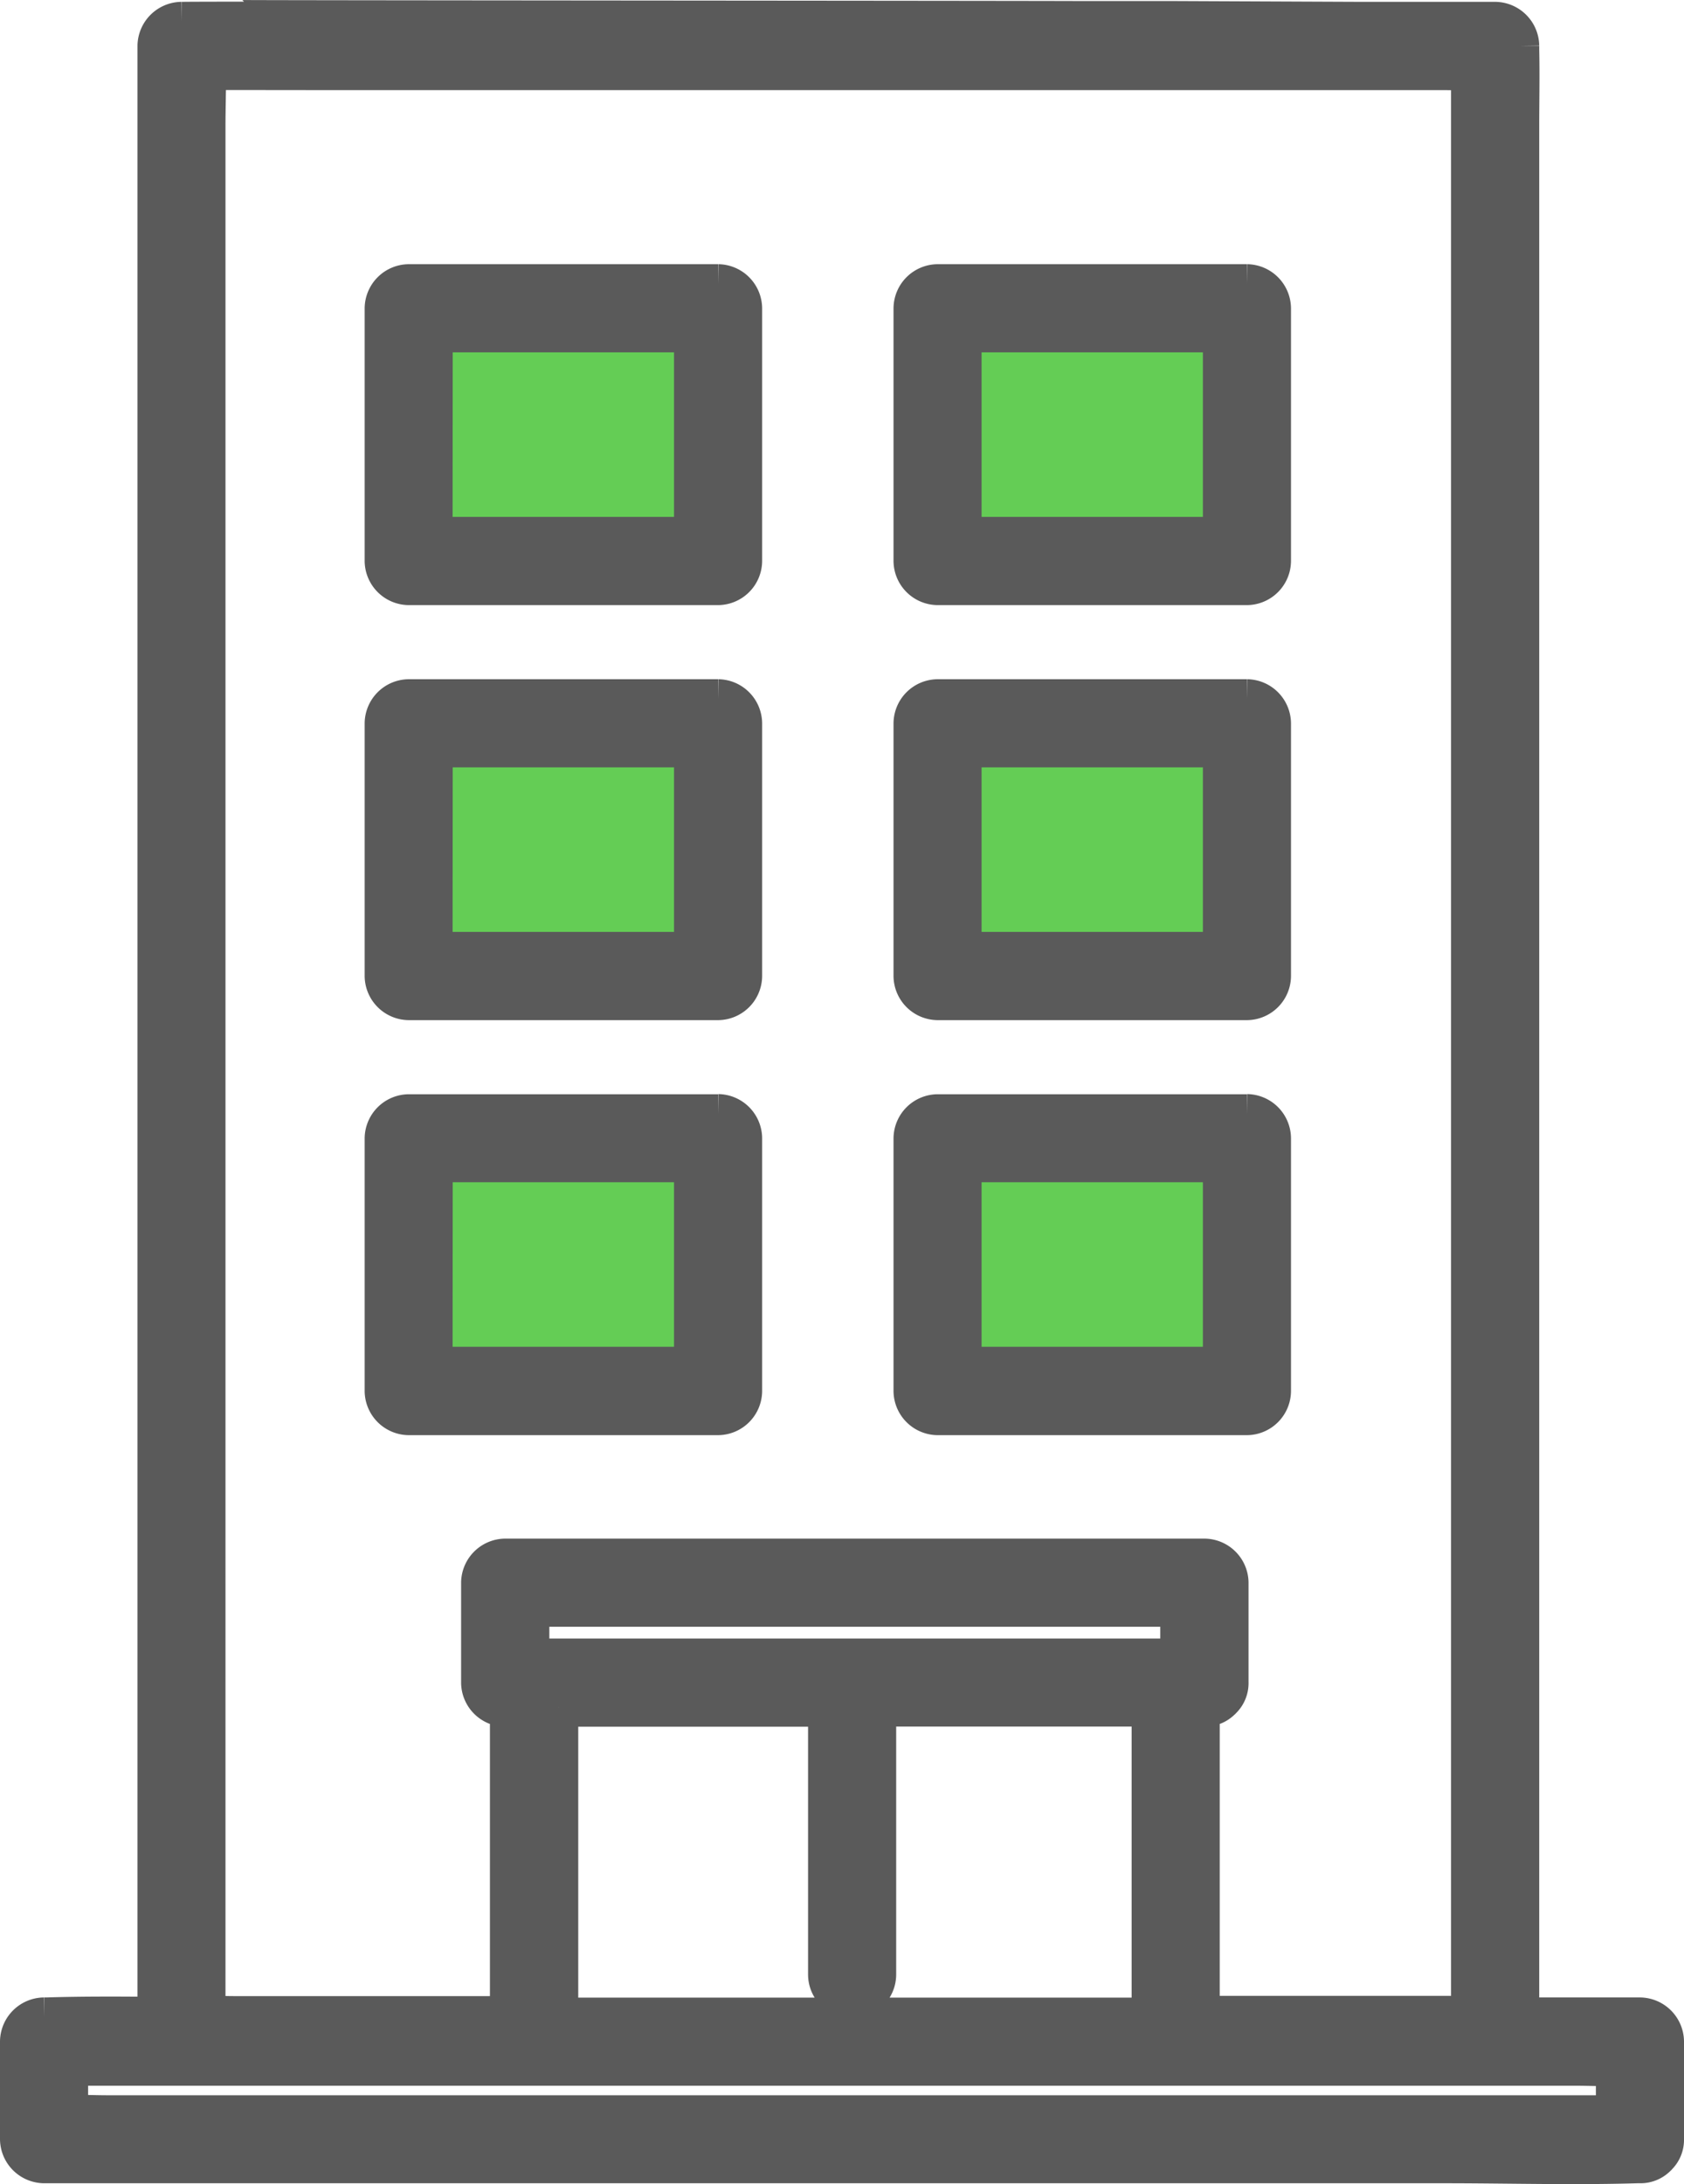
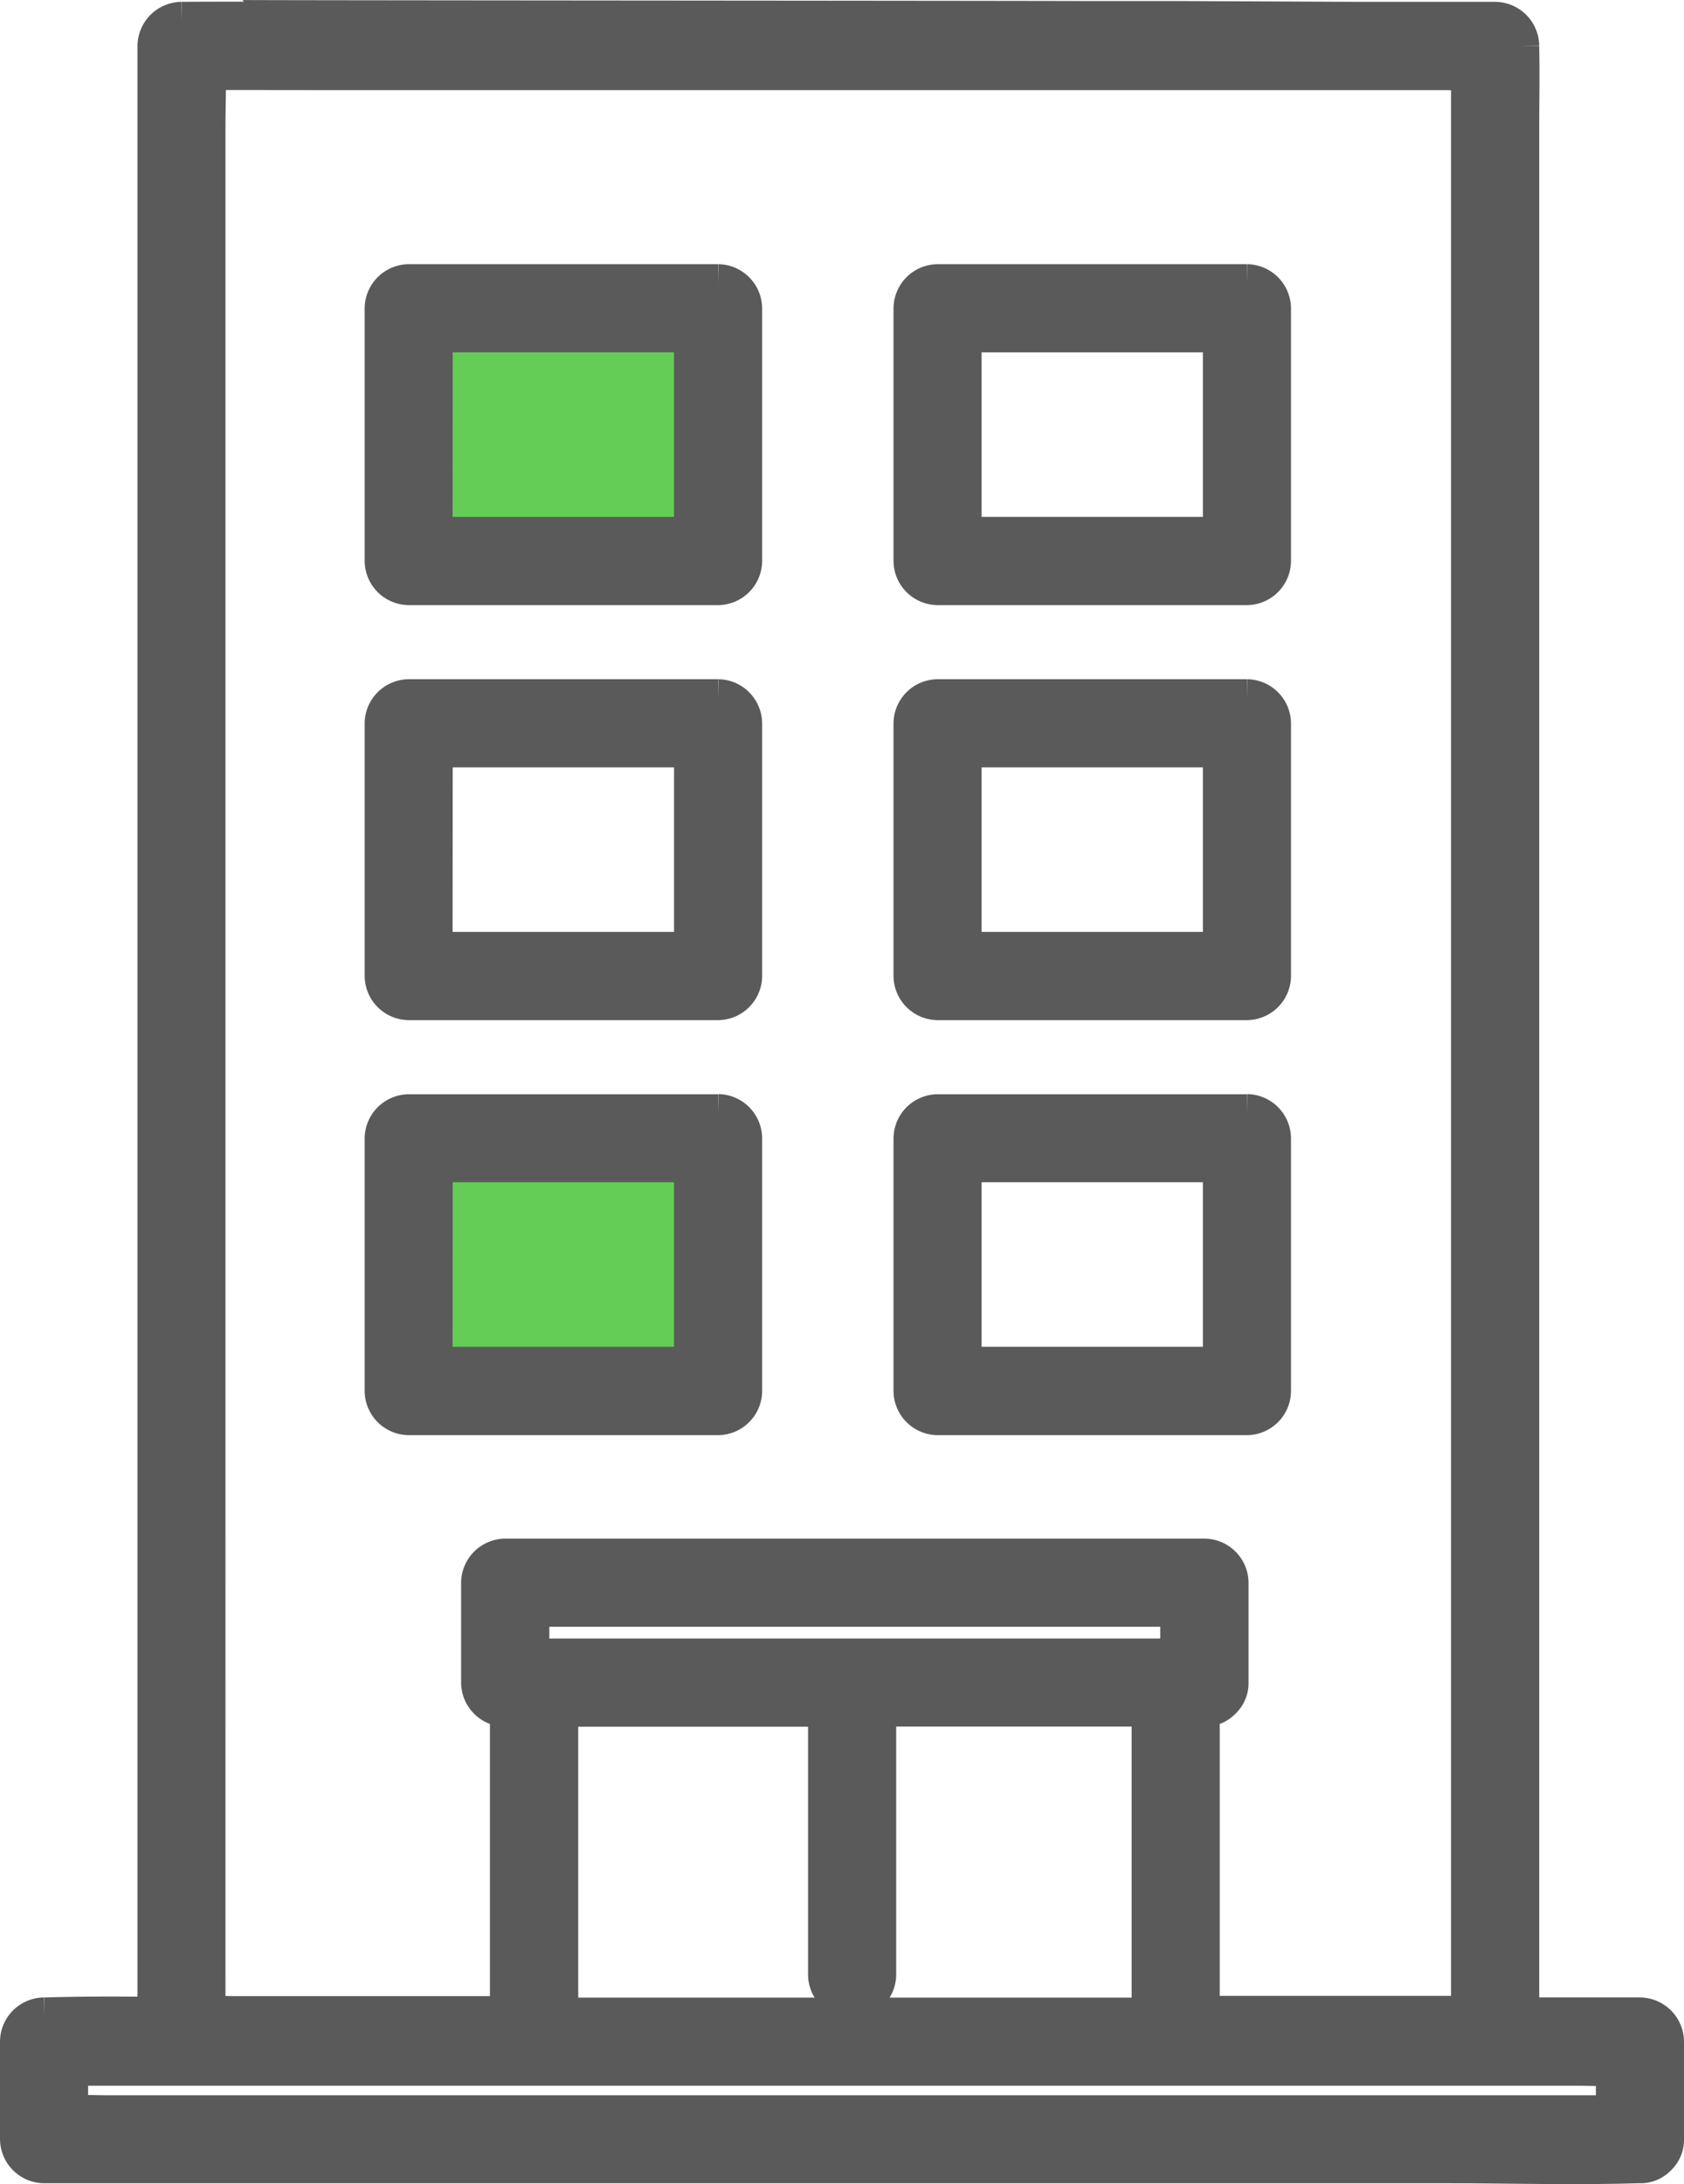
<svg xmlns="http://www.w3.org/2000/svg" width="43.003" height="55.754" viewBox="0 0 43.003 55.754">
  <g id="choose_nagare7" transform="translate(21.502 27.878)">
    <g id="グループ_80445" data-name="グループ 80445" transform="translate(-21.002 -27.378)">
      <rect id="長方形_26797" data-name="長方形 26797" width="6.651" height="5.202" transform="translate(10.561 7.993)" fill="#64cd55" />
      <path id="パス_70895" data-name="パス 70895" d="M417.78,276.991h-7.9a.634.634,0,0,0-.625.625v6.452a.634.634,0,0,0,.625.625h7.9a.632.632,0,0,0,.625-.625v-6.452a.634.634,0,0,0-.625-.625m-7.276,1.25h6.651v5.2H410.5Z" transform="translate(-399.943 -270.247)" fill="#5a5a5a" stroke="#5a5a5a" stroke-width="1" />
-       <rect id="長方形_26798" data-name="長方形 26798" width="6.651" height="5.202" transform="translate(24.066 7.993)" fill="#64cd55" />
      <path id="パス_70896" data-name="パス 70896" d="M431.285,276.991h-7.9a.634.634,0,0,0-.625.625v6.452a.634.634,0,0,0,.625.625h7.9a.632.632,0,0,0,.625-.625v-6.452a.634.634,0,0,0-.625-.625m-7.276,1.25h6.651v5.2h-6.651Z" transform="translate(-399.943 -270.247)" fill="#5a5a5a" stroke="#5a5a5a" stroke-width="1" />
-       <rect id="長方形_26799" data-name="長方形 26799" width="6.651" height="5.202" transform="translate(10.561 18.588)" fill="#64cd55" />
      <path id="パス_70897" data-name="パス 70897" d="M417.78,287.585h-7.9a.634.634,0,0,0-.625.625v6.452a.634.634,0,0,0,.625.625h7.9a.632.632,0,0,0,.625-.625V288.21a.634.634,0,0,0-.625-.625m-7.276,1.25h6.651v5.2H410.5Z" transform="translate(-399.943 -270.247)" fill="#5a5a5a" stroke="#5a5a5a" stroke-width="1" />
-       <rect id="長方形_26800" data-name="長方形 26800" width="6.651" height="5.202" transform="translate(24.066 18.588)" fill="#64cd55" />
      <path id="パス_70898" data-name="パス 70898" d="M431.285,287.585h-7.9a.634.634,0,0,0-.625.625v6.452a.634.634,0,0,0,.625.625h7.9a.632.632,0,0,0,.625-.625V288.21a.634.634,0,0,0-.625-.625m-7.276,1.25h6.651v5.2h-6.651Z" transform="translate(-399.943 -270.247)" fill="#5a5a5a" stroke="#5a5a5a" stroke-width="1" />
      <rect id="長方形_26801" data-name="長方形 26801" width="6.651" height="5.202" transform="translate(10.561 29.182)" fill="#64cd55" />
      <path id="パス_70899" data-name="パス 70899" d="M417.78,298.179h-7.9a.634.634,0,0,0-.625.625v6.452a.634.634,0,0,0,.625.625h7.9a.632.632,0,0,0,.625-.625V298.8a.634.634,0,0,0-.625-.625m-7.276,1.25h6.651v5.2H410.5Z" transform="translate(-399.943 -270.247)" fill="#5a5a5a" stroke="#5a5a5a" stroke-width="1" />
-       <rect id="長方形_26802" data-name="長方形 26802" width="6.651" height="5.202" transform="translate(24.066 29.182)" fill="#64cd55" />
      <path id="パス_70900" data-name="パス 70900" d="M431.285,298.179h-7.9a.634.634,0,0,0-.625.625v6.452a.634.634,0,0,0,.625.625h7.9a.632.632,0,0,0,.625-.625V298.8a.634.634,0,0,0-.625-.625m-7.276,1.25h6.651v5.2h-6.651Z" transform="translate(-399.943 -270.247)" fill="#5a5a5a" stroke="#5a5a5a" stroke-width="1" />
      <path id="パス_70901" data-name="パス 70901" d="M405.613,270.247c0,.009,18.047.017,21.283.026h2.4l4.847.021c-.493,0-29.521-.017-30.013,0h-.051a.634.634,0,0,0-.625.625v50.3c-.94-.009-1.88-.014-2.817.015h-.069a.634.634,0,0,0-.625.625v2.493a.634.634,0,0,0,.625.625H436.33c1.639,0,3.286.049,4.924,0h.067a.58.58,0,0,0,.423-.167l.021-.02.011-.013a.574.574,0,0,0,.17-.425v-2.493a.634.634,0,0,0-.625-.625h-3.072V272.991c0-.662.015-1.326,0-1.988v-.084a.634.634,0,0,0-.625-.625h-3.665m-6.44,53.437H402.228c-.342,0-.689-.014-1.035-.015v-1.228h38.468c.341,0,.689.014,1.035.015v1.228Zm-20.1-52.184h28.836c.245,0,.494.009.742.013v49.634H430.09V313.32h.111a.578.578,0,0,0,.422-.167.2.2,0,0,0,.022-.02l.011-.012a.577.577,0,0,0,.17-.426v-2.548a.634.634,0,0,0-.625-.625H412.343a.634.634,0,0,0-.625.625V312.7a.634.634,0,0,0,.625.625h.111V321.2h-7.011c-.244,0-.493-.01-.742-.013V272.991c0-.48.017-.965.014-1.447Zm6.288,41.776h6.871v6.824a.625.625,0,0,0,1.25,0V313.32h7.013v7.918H413.709v-7.915Zm-.736-2.551h16.6v1.3h-16.6Z" transform="translate(-399.943 -270.247)" fill="#5a5a5a" stroke="#5a5a5a" stroke-width="1" />
    </g>
  </g>
</svg>